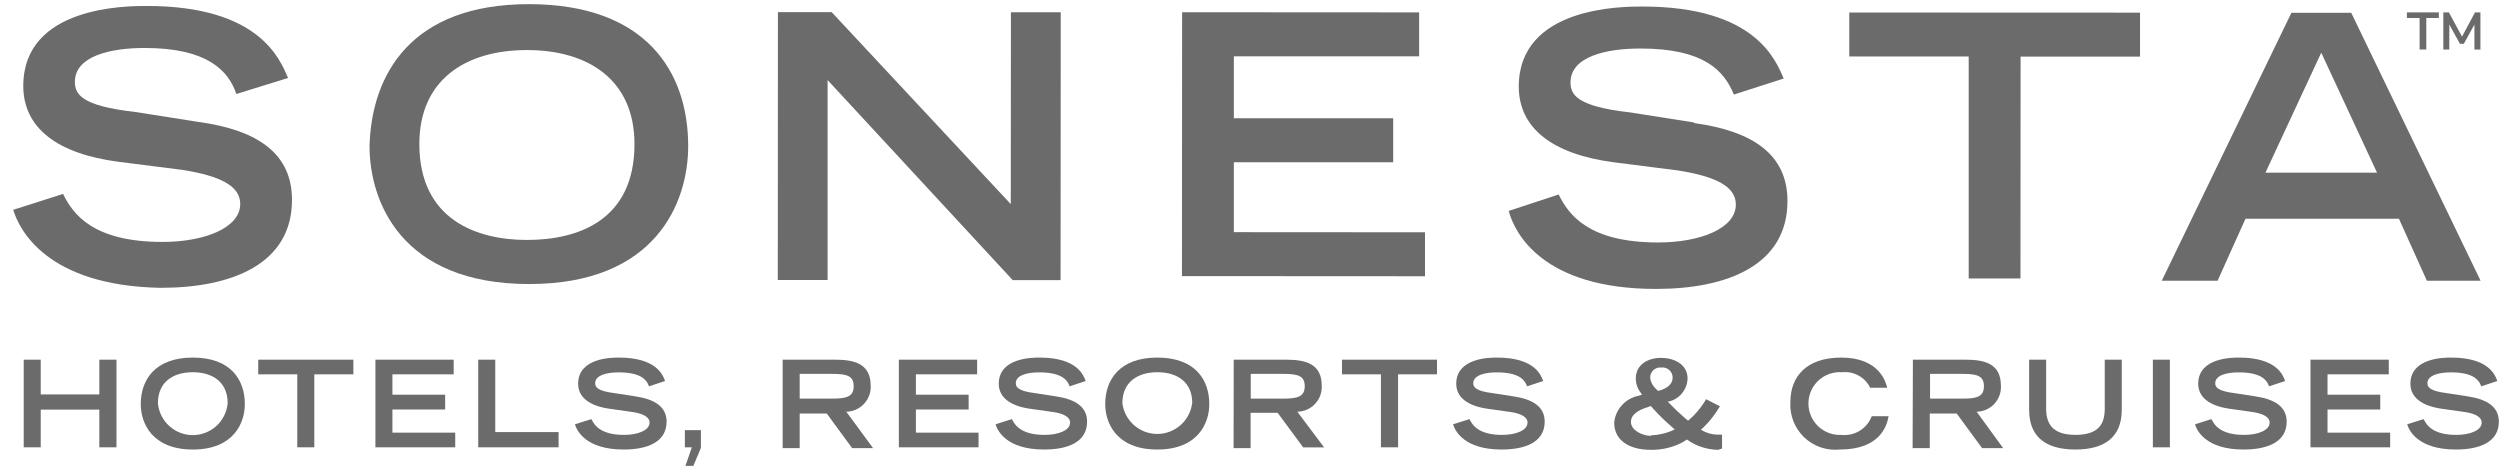
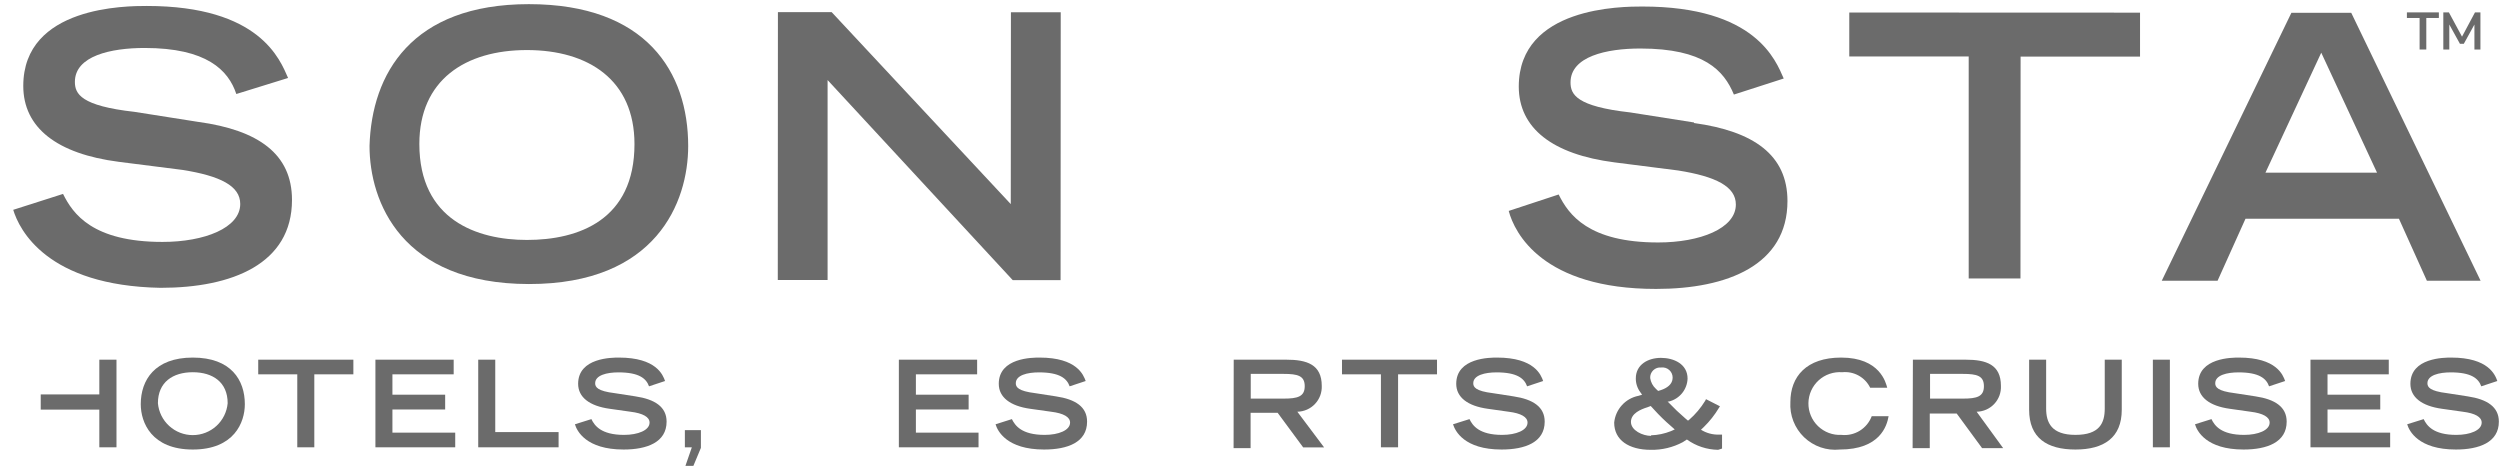
<svg xmlns="http://www.w3.org/2000/svg" width="138" height="26" viewBox="0 0 138 26" fill="none">
-   <path d="M1.309 19.854H2.248V21.772H5.483V19.854H6.43V24.691H5.483V22.611H2.248V24.691H1.309V19.854Z" fill="#6B6B6B" />
+   <path d="M1.309 19.854H2.248V21.772H5.483V19.854H6.43V24.691H5.483V22.611H2.248V24.691V19.854Z" fill="#6B6B6B" />
  <path d="M12.567 22.257C12.567 21.094 11.743 20.547 10.642 20.547C9.541 20.547 8.717 21.094 8.717 22.257C8.76 22.738 8.981 23.186 9.338 23.511C9.694 23.837 10.159 24.018 10.642 24.018C11.125 24.018 11.59 23.837 11.947 23.511C12.303 23.186 12.524 22.738 12.567 22.257ZM10.642 19.738C12.76 19.738 13.515 20.986 13.515 22.311C13.515 23.32 12.922 24.814 10.642 24.814C8.363 24.814 7.77 23.32 7.77 22.311C7.77 20.986 8.54 19.738 10.642 19.738Z" fill="#6B6B6B" />
  <path d="M16.41 20.663H14.254V19.854H19.506V20.663H17.35V24.691H16.41V20.663Z" fill="#6B6B6B" />
  <path d="M20.723 19.854H25.043V20.663H21.662V21.787H24.573V22.604H21.662V23.882H25.128V24.691H20.723V19.854Z" fill="#6B6B6B" />
  <path d="M26.398 19.854H27.338V23.851H30.834V24.691H26.398V19.854Z" fill="#6B6B6B" />
  <path d="M35.826 21.325C35.672 20.894 35.279 20.555 34.139 20.555C33.5 20.555 32.853 20.709 32.853 21.156C32.853 21.364 32.976 21.587 33.939 21.703L35.079 21.88C36.157 22.041 36.796 22.465 36.796 23.274C36.796 24.422 35.703 24.814 34.424 24.814C32.352 24.814 31.844 23.79 31.736 23.42L32.645 23.135C32.815 23.489 33.176 24.006 34.447 24.006C35.217 24.006 35.856 23.751 35.856 23.328C35.856 23.02 35.495 22.812 34.801 22.727L33.654 22.565C32.537 22.411 31.913 21.926 31.913 21.186C31.913 19.738 33.793 19.738 34.162 19.738C36.234 19.738 36.596 20.701 36.711 21.032L35.826 21.325Z" fill="#6B6B6B" />
  <path d="M37.805 23.743V24.691H38.19L37.836 25.715H38.275L38.69 24.722V23.743H37.805Z" fill="#6B6B6B" />
-   <path d="M45.96 22.003C46.73 22.003 47.123 21.895 47.123 21.317C47.123 20.739 46.73 20.639 45.96 20.639H44.143V22.003H45.96ZM43.203 19.854H46.099C47.239 19.854 48.063 20.116 48.063 21.302C48.07 21.484 48.041 21.667 47.976 21.838C47.912 22.009 47.814 22.165 47.689 22.298C47.563 22.431 47.412 22.537 47.245 22.611C47.078 22.684 46.898 22.724 46.715 22.727L48.194 24.737H47.038L45.637 22.827H44.143V24.737H43.203V19.854Z" fill="#6B6B6B" />
  <path d="M49.617 19.854H53.938V20.663H50.557V21.787H53.468V22.604H50.557V23.882H54.015V24.691H49.617V19.854Z" fill="#6B6B6B" />
  <path d="M59.044 21.325C58.89 20.894 58.498 20.555 57.35 20.555C56.711 20.555 56.072 20.709 56.072 21.156C56.072 21.364 56.195 21.587 57.15 21.703L58.29 21.88C59.376 22.041 60.007 22.465 60.007 23.274C60.007 24.422 58.921 24.814 57.635 24.814C55.571 24.814 55.063 23.79 54.955 23.42L55.856 23.135C56.033 23.489 56.388 24.006 57.666 24.006C58.436 24.006 59.068 23.751 59.068 23.328C59.068 23.02 58.713 22.812 58.02 22.727L56.865 22.565C55.756 22.411 55.132 21.926 55.132 21.186C55.132 19.738 57.004 19.738 57.381 19.738C59.453 19.738 59.807 20.701 59.93 21.032L59.044 21.325Z" fill="#6B6B6B" />
-   <path d="M65.813 22.257C65.813 21.094 64.989 20.547 63.888 20.547C62.787 20.547 61.955 21.094 61.955 22.257C62.014 22.726 62.243 23.157 62.597 23.469C62.952 23.782 63.408 23.954 63.88 23.954C64.353 23.954 64.809 23.782 65.163 23.469C65.518 23.157 65.746 22.726 65.806 22.257M63.88 19.738C65.998 19.738 66.753 20.986 66.753 22.311C66.753 23.32 66.16 24.814 63.88 24.814C61.601 24.814 61.008 23.32 61.008 22.311C61.008 20.986 61.778 19.738 63.88 19.738Z" fill="#6B6B6B" />
  <path d="M70.859 22.003C71.629 22.003 72.021 21.895 72.021 21.317C72.021 20.739 71.629 20.639 70.859 20.639H69.041V22.003H70.859ZM68.101 19.854H70.997C72.137 19.854 72.961 20.116 72.961 21.302C72.968 21.484 72.939 21.667 72.875 21.838C72.81 22.009 72.713 22.165 72.587 22.298C72.462 22.431 72.311 22.537 72.143 22.611C71.976 22.684 71.796 22.724 71.613 22.727L73.092 24.698H71.937L70.527 22.788H69.033V24.737H68.094L68.101 19.854Z" fill="#6B6B6B" />
  <path d="M76.227 20.663H74.078V19.854H79.323V20.663H77.174V24.691H76.227V20.663Z" fill="#6B6B6B" />
  <path d="M84.296 21.325C84.142 20.894 83.75 20.555 82.61 20.555C81.971 20.555 81.324 20.709 81.324 21.156C81.324 21.364 81.447 21.587 82.41 21.703L83.549 21.88C84.628 22.041 85.267 22.465 85.267 23.274C85.267 24.422 84.173 24.814 82.887 24.814C80.823 24.814 80.323 23.79 80.207 23.42L81.116 23.135C81.285 23.489 81.647 24.006 82.918 24.006C83.688 24.006 84.32 23.751 84.32 23.328C84.32 23.02 83.965 22.812 83.272 22.727L82.125 22.565C81.008 22.411 80.384 21.926 80.384 21.186C80.384 19.738 82.263 19.738 82.633 19.738C84.705 19.738 85.067 20.701 85.182 21.032L84.296 21.325Z" fill="#6B6B6B" />
  <path d="M91.683 21.533C92.007 21.425 92.33 21.218 92.33 20.848C92.331 20.768 92.314 20.689 92.282 20.615C92.249 20.542 92.202 20.477 92.142 20.424C92.082 20.37 92.012 20.331 91.935 20.307C91.859 20.283 91.778 20.276 91.699 20.286C91.619 20.278 91.538 20.287 91.463 20.313C91.387 20.34 91.317 20.382 91.26 20.438C91.202 20.494 91.157 20.561 91.127 20.636C91.098 20.711 91.086 20.791 91.091 20.871C91.124 21.099 91.236 21.309 91.406 21.464L91.529 21.58L91.683 21.533ZM91.137 24.029C91.514 24.017 91.887 23.939 92.238 23.798L92.446 23.705L92.238 23.52C91.908 23.238 91.597 22.934 91.306 22.612L91.121 22.411L90.936 22.481C90.567 22.596 90.028 22.82 90.028 23.29C90.028 23.759 90.675 24.06 91.137 24.06M94.841 24.83C94.221 24.821 93.619 24.622 93.116 24.26L92.892 24.406C92.348 24.697 91.738 24.843 91.121 24.83C89.92 24.83 89.103 24.299 89.103 23.328C89.138 22.97 89.287 22.633 89.529 22.367C89.77 22.1 90.091 21.919 90.444 21.849L90.644 21.788L90.551 21.657C90.383 21.436 90.293 21.164 90.297 20.886C90.297 20.116 90.983 19.754 91.683 19.754C92.384 19.754 93.154 20.085 93.154 20.902C93.143 21.196 93.036 21.478 92.85 21.706C92.663 21.934 92.408 22.095 92.122 22.165H92.053L92.115 22.227C92.405 22.532 92.711 22.823 93.031 23.097L93.177 23.22L93.239 23.174C93.586 22.872 93.884 22.518 94.125 22.126L94.171 22.034L94.941 22.427L94.887 22.512C94.654 22.901 94.372 23.258 94.048 23.575L93.894 23.721C94.189 23.906 94.531 24 94.879 23.99H95.057V24.761L94.841 24.83Z" fill="#6B6B6B" />
  <path d="M104.251 22.974C104.158 23.513 103.773 24.814 101.555 24.814C101.197 24.851 100.836 24.809 100.496 24.692C100.156 24.575 99.846 24.385 99.586 24.136C99.327 23.887 99.125 23.584 98.994 23.249C98.863 22.914 98.807 22.555 98.829 22.195C98.829 20.786 99.715 19.738 101.632 19.738C103.781 19.738 104.104 21.14 104.174 21.402H103.234C103.095 21.119 102.874 20.886 102.598 20.733C102.323 20.58 102.007 20.515 101.694 20.547C101.457 20.529 101.22 20.559 100.995 20.636C100.771 20.712 100.565 20.835 100.39 20.994C100.215 21.154 100.074 21.348 99.977 21.564C99.88 21.781 99.828 22.015 99.825 22.252C99.822 22.489 99.867 22.724 99.959 22.943C100.05 23.162 100.185 23.359 100.356 23.524C100.527 23.688 100.73 23.816 100.952 23.899C101.174 23.982 101.411 24.018 101.648 24.006C102.001 24.044 102.357 23.963 102.66 23.776C102.962 23.589 103.194 23.307 103.319 22.974H104.251Z" fill="#6B6B6B" />
  <path d="M108.356 22.003C109.126 22.003 109.512 21.895 109.512 21.317C109.512 20.739 109.119 20.639 108.356 20.639H106.539V22.003H108.356ZM105.592 19.854H108.495C109.635 19.854 110.451 20.116 110.451 21.302C110.459 21.484 110.431 21.666 110.368 21.837C110.304 22.008 110.207 22.165 110.082 22.298C109.957 22.43 109.807 22.537 109.64 22.611C109.473 22.684 109.293 22.724 109.111 22.727L110.574 24.737H109.411L108.01 22.827H106.523V24.737H105.576L105.592 19.854Z" fill="#6B6B6B" />
  <path d="M117.121 22.619C117.121 24.159 116.136 24.814 114.565 24.814C112.994 24.814 112.008 24.175 112.008 22.619V19.854H112.947V22.549C112.947 23.32 113.232 24.005 114.565 24.005C115.897 24.005 116.182 23.351 116.182 22.549V19.854H117.121V22.619Z" fill="#6B6B6B" />
  <path d="M119.777 19.854H118.838V24.691H119.777V19.854Z" fill="#6B6B6B" />
  <path d="M125.253 21.325C125.099 20.894 124.707 20.555 123.567 20.555C122.928 20.555 122.281 20.709 122.281 21.156C122.281 21.364 122.404 21.587 123.359 21.703L124.506 21.88C125.585 22.041 126.224 22.465 126.224 23.274C126.224 24.422 125.13 24.814 123.844 24.814C121.78 24.814 121.272 23.79 121.164 23.42L122.073 23.135C122.242 23.489 122.604 24.006 123.875 24.006C124.645 24.006 125.284 23.751 125.284 23.328C125.284 23.02 124.922 22.812 124.229 22.727L123.082 22.565C121.965 22.411 121.341 21.926 121.341 21.186C121.341 19.738 123.22 19.738 123.59 19.738C125.662 19.738 126.024 20.701 126.139 21.032L125.253 21.325Z" fill="#6B6B6B" />
  <path d="M127.539 19.854H131.86V20.663H128.479V21.787H131.39V22.604H128.479V23.882H131.937V24.691H127.539V19.854Z" fill="#6B6B6B" />
  <path d="M136.966 21.325C136.812 20.894 136.42 20.555 135.28 20.555C134.641 20.555 133.994 20.709 133.994 21.156C133.994 21.364 134.117 21.587 135.08 21.703L136.219 21.88C137.297 22.041 137.937 22.465 137.937 23.274C137.937 24.422 136.843 24.814 135.565 24.814C133.493 24.814 132.985 23.79 132.877 23.42L133.786 23.135C133.955 23.489 134.317 24.006 135.588 24.006C136.358 24.006 136.989 23.751 136.989 23.328C136.989 23.02 136.635 22.812 135.942 22.727L134.795 22.565C133.678 22.411 133.054 21.926 133.054 21.186C133.054 19.738 134.933 19.738 135.303 19.738C137.374 19.738 137.736 20.701 137.852 21.032L136.966 21.325Z" fill="#6B6B6B" />
  <path d="M10.95 6.73L7.431 6.175C4.466 5.844 4.134 5.182 4.134 4.519C4.134 3.087 6.114 2.648 7.985 2.648C11.397 2.648 12.606 3.865 13.045 5.189L15.902 4.304C15.463 3.31 14.362 0.329 8.101 0.329C6.999 0.329 1.285 0.329 1.285 4.743C1.285 7.053 3.149 8.494 6.56 8.933L10.072 9.379C12.167 9.711 13.261 10.265 13.261 11.259C13.261 12.584 11.281 13.354 8.971 13.354C5.12 13.354 4.027 11.813 3.48 10.704L0.73 11.582C1.062 12.684 2.594 15.772 8.863 15.888C12.822 15.888 16.118 14.563 16.118 11.035C16.118 8.494 14.254 7.184 10.958 6.73" fill="#6B6B6B" />
  <path d="M29.085 13.245C26.336 13.245 23.148 12.144 23.148 7.946C23.148 4.419 25.682 2.763 29.085 2.763C32.489 2.763 35.023 4.419 35.023 7.954C35.023 12.144 31.943 13.245 29.085 13.245ZM29.193 0.229C22.709 0.229 20.514 4.08 20.398 8.054C20.398 11.135 22.154 15.672 29.193 15.679C36.232 15.687 37.988 11.15 37.988 8.062C37.988 3.98 35.678 0.229 29.193 0.229Z" fill="#6B6B6B" />
  <path d="M55.795 11.267L45.906 0.668H42.941L42.934 15.457H45.683V4.419L55.903 15.464H58.544L58.552 0.676H55.803L55.795 11.267Z" fill="#6B6B6B" />
-   <path d="M68.109 8.956H76.904V6.53H68.109V3.11H78.336V0.684L65.252 0.676L65.244 15.241L78.66 15.249V12.822L68.109 12.815V8.956Z" fill="#6B6B6B" />
  <path d="M93.509 6.76L89.989 6.206C87.016 5.874 86.693 5.212 86.693 4.55C86.693 3.117 88.672 2.678 90.544 2.678C94.063 2.678 95.164 3.895 95.711 5.22L98.461 4.334C98.022 3.34 96.92 0.36 90.659 0.36C89.558 0.36 83.844 0.36 83.836 4.773C83.836 7.084 85.707 8.524 89.119 8.963L92.631 9.41C94.718 9.741 95.819 10.296 95.819 11.289C95.819 12.614 93.84 13.384 91.529 13.384C87.679 13.384 86.585 11.844 86.038 10.735L83.281 11.643C83.605 12.86 85.145 15.949 91.414 15.949C95.372 15.949 98.668 14.624 98.668 11.097C98.668 8.555 96.805 7.245 93.509 6.791" fill="#6B6B6B" />
  <path d="M102.08 3.117H108.672V15.371H111.53L111.537 3.125H118.13V0.698L102.08 0.691V3.117Z" fill="#6B6B6B" />
  <path d="M125.052 9.533L128.133 2.909L131.213 9.533H125.052ZM126.485 0.706L119.33 15.495H122.411L123.951 12.075H132.422L133.963 15.495H136.928L129.788 0.706H126.485Z" fill="#6B6B6B" />
  <path d="M133.562 2.733V0.992H132.861V0.684H134.625V0.992H133.932V2.733H133.562Z" fill="#6B6B6B" />
  <path d="M134.871 2.733V0.684H135.179L135.903 2.024L136.619 0.684H136.92V2.733H136.588V1.354L136.003 2.417H135.788L135.202 1.354V2.733H134.871Z" fill="#6B6B6B" />
</svg>